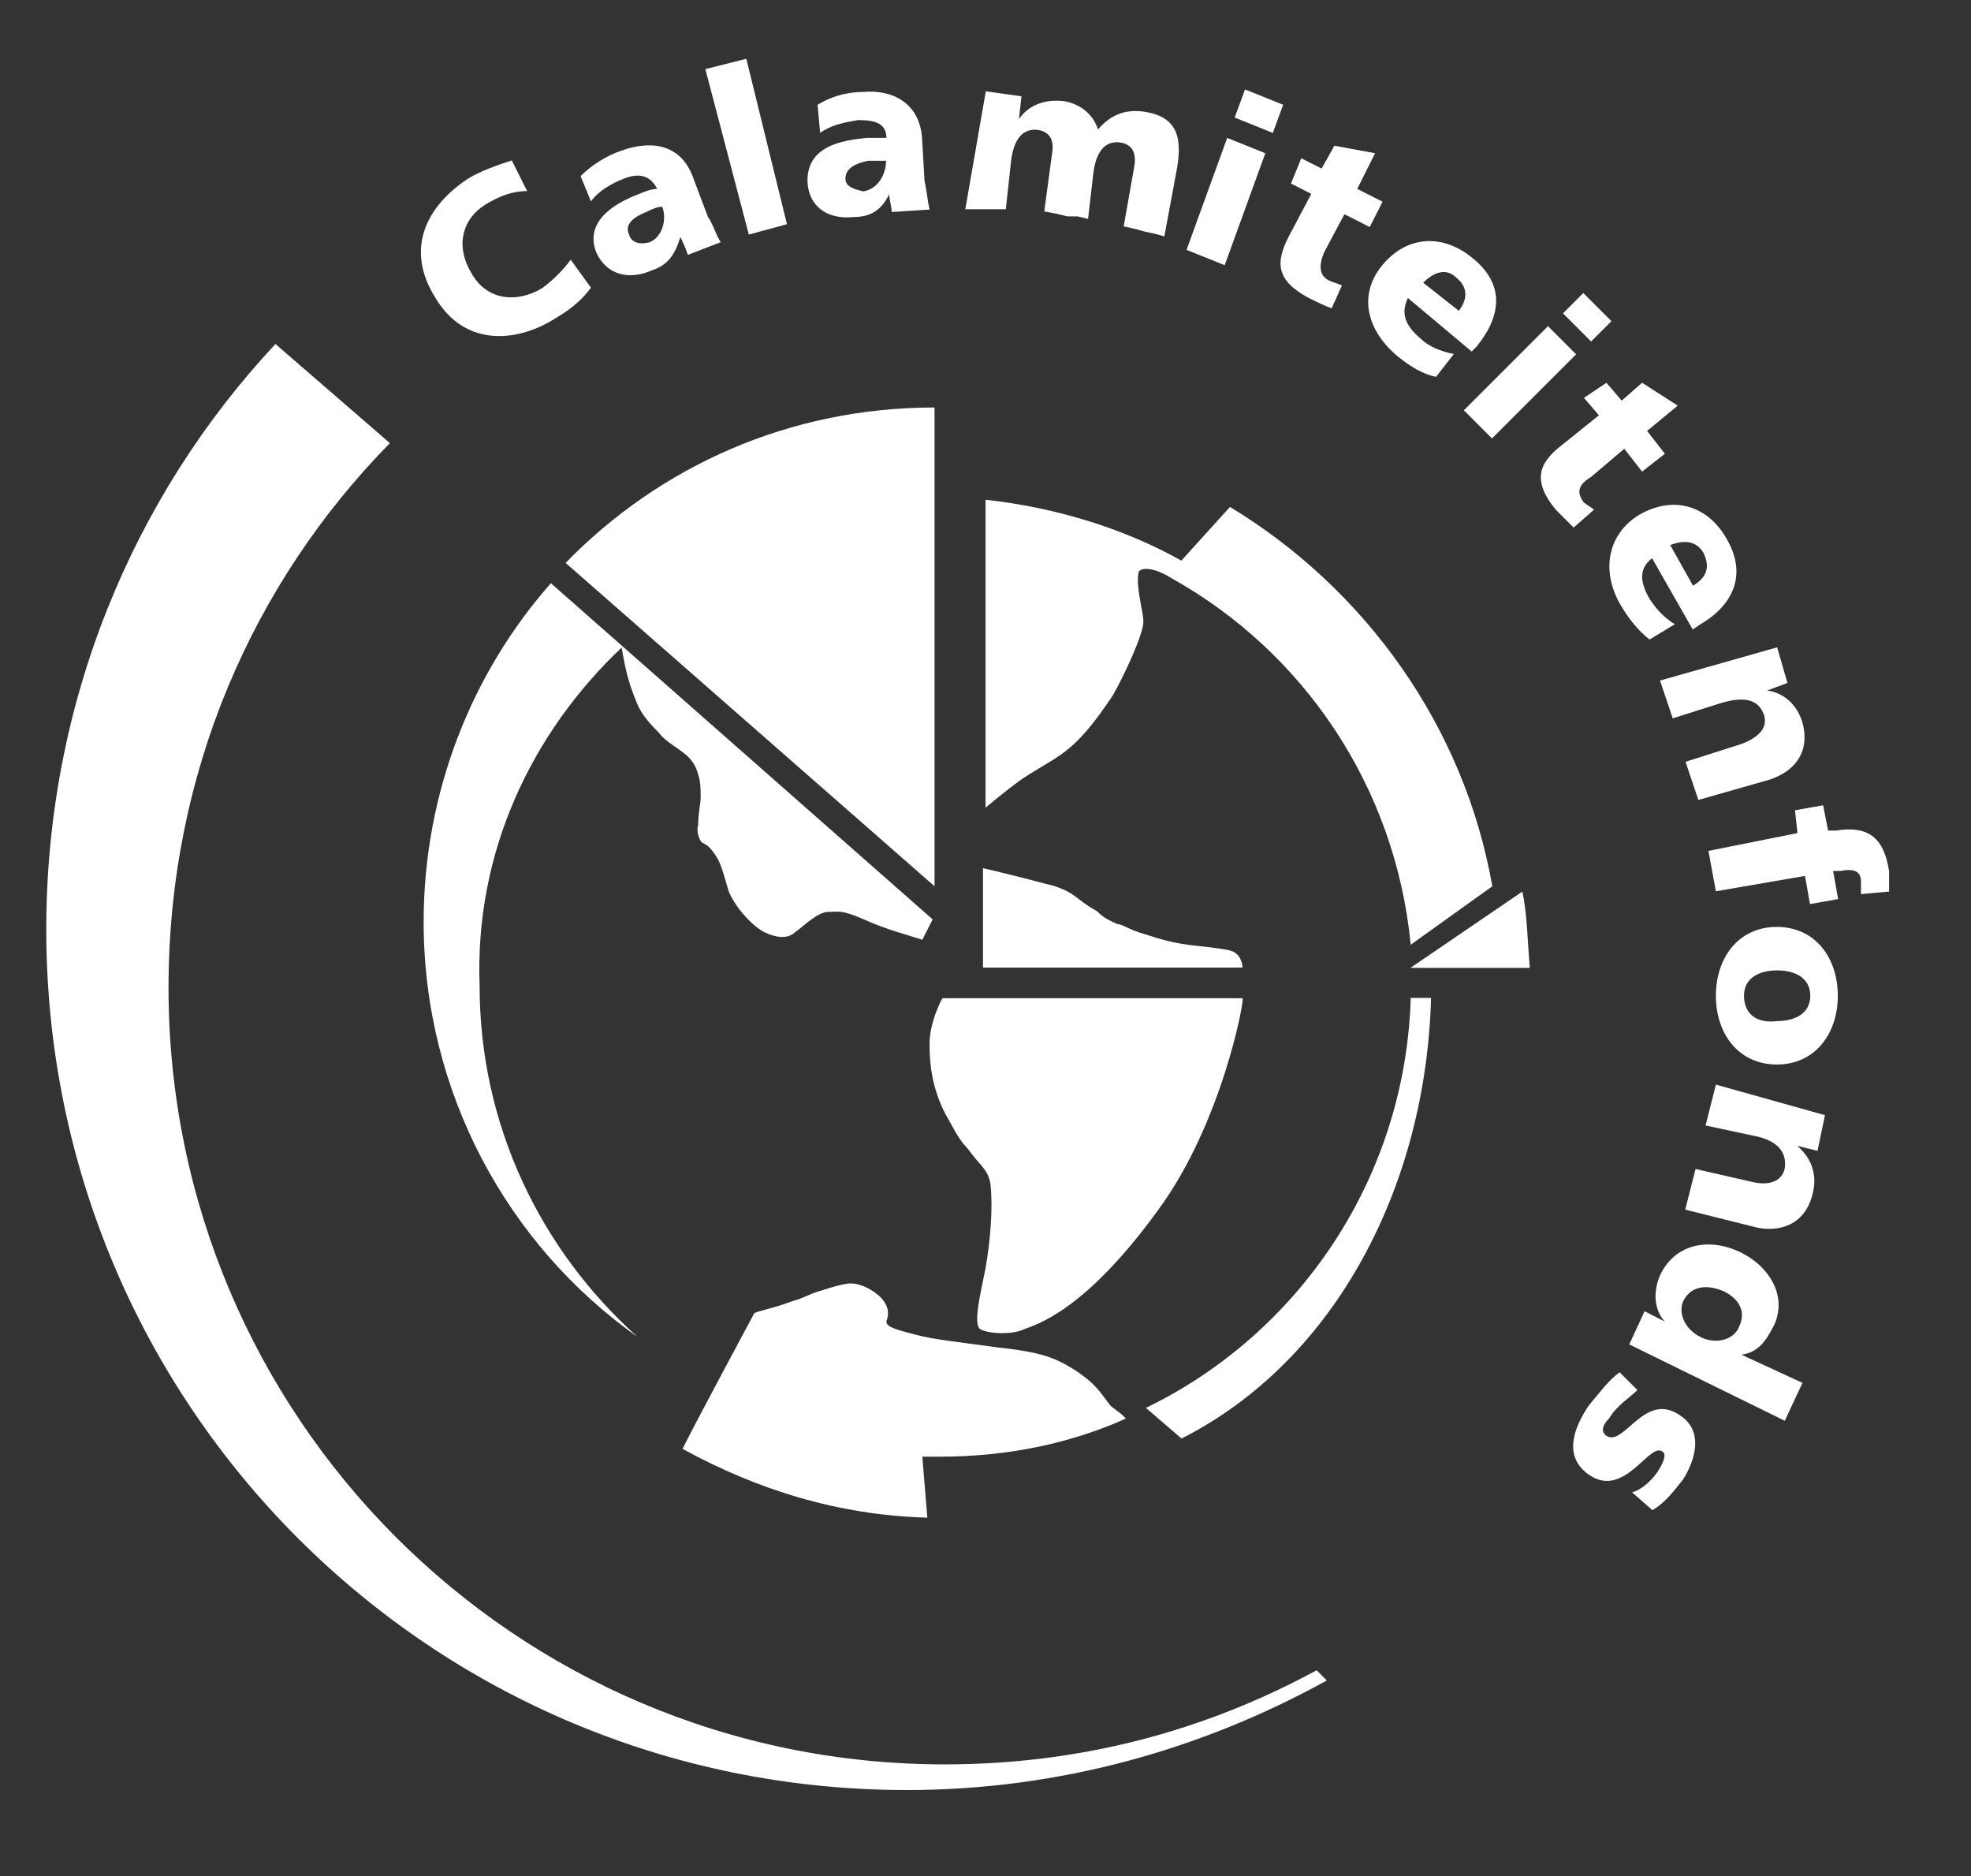
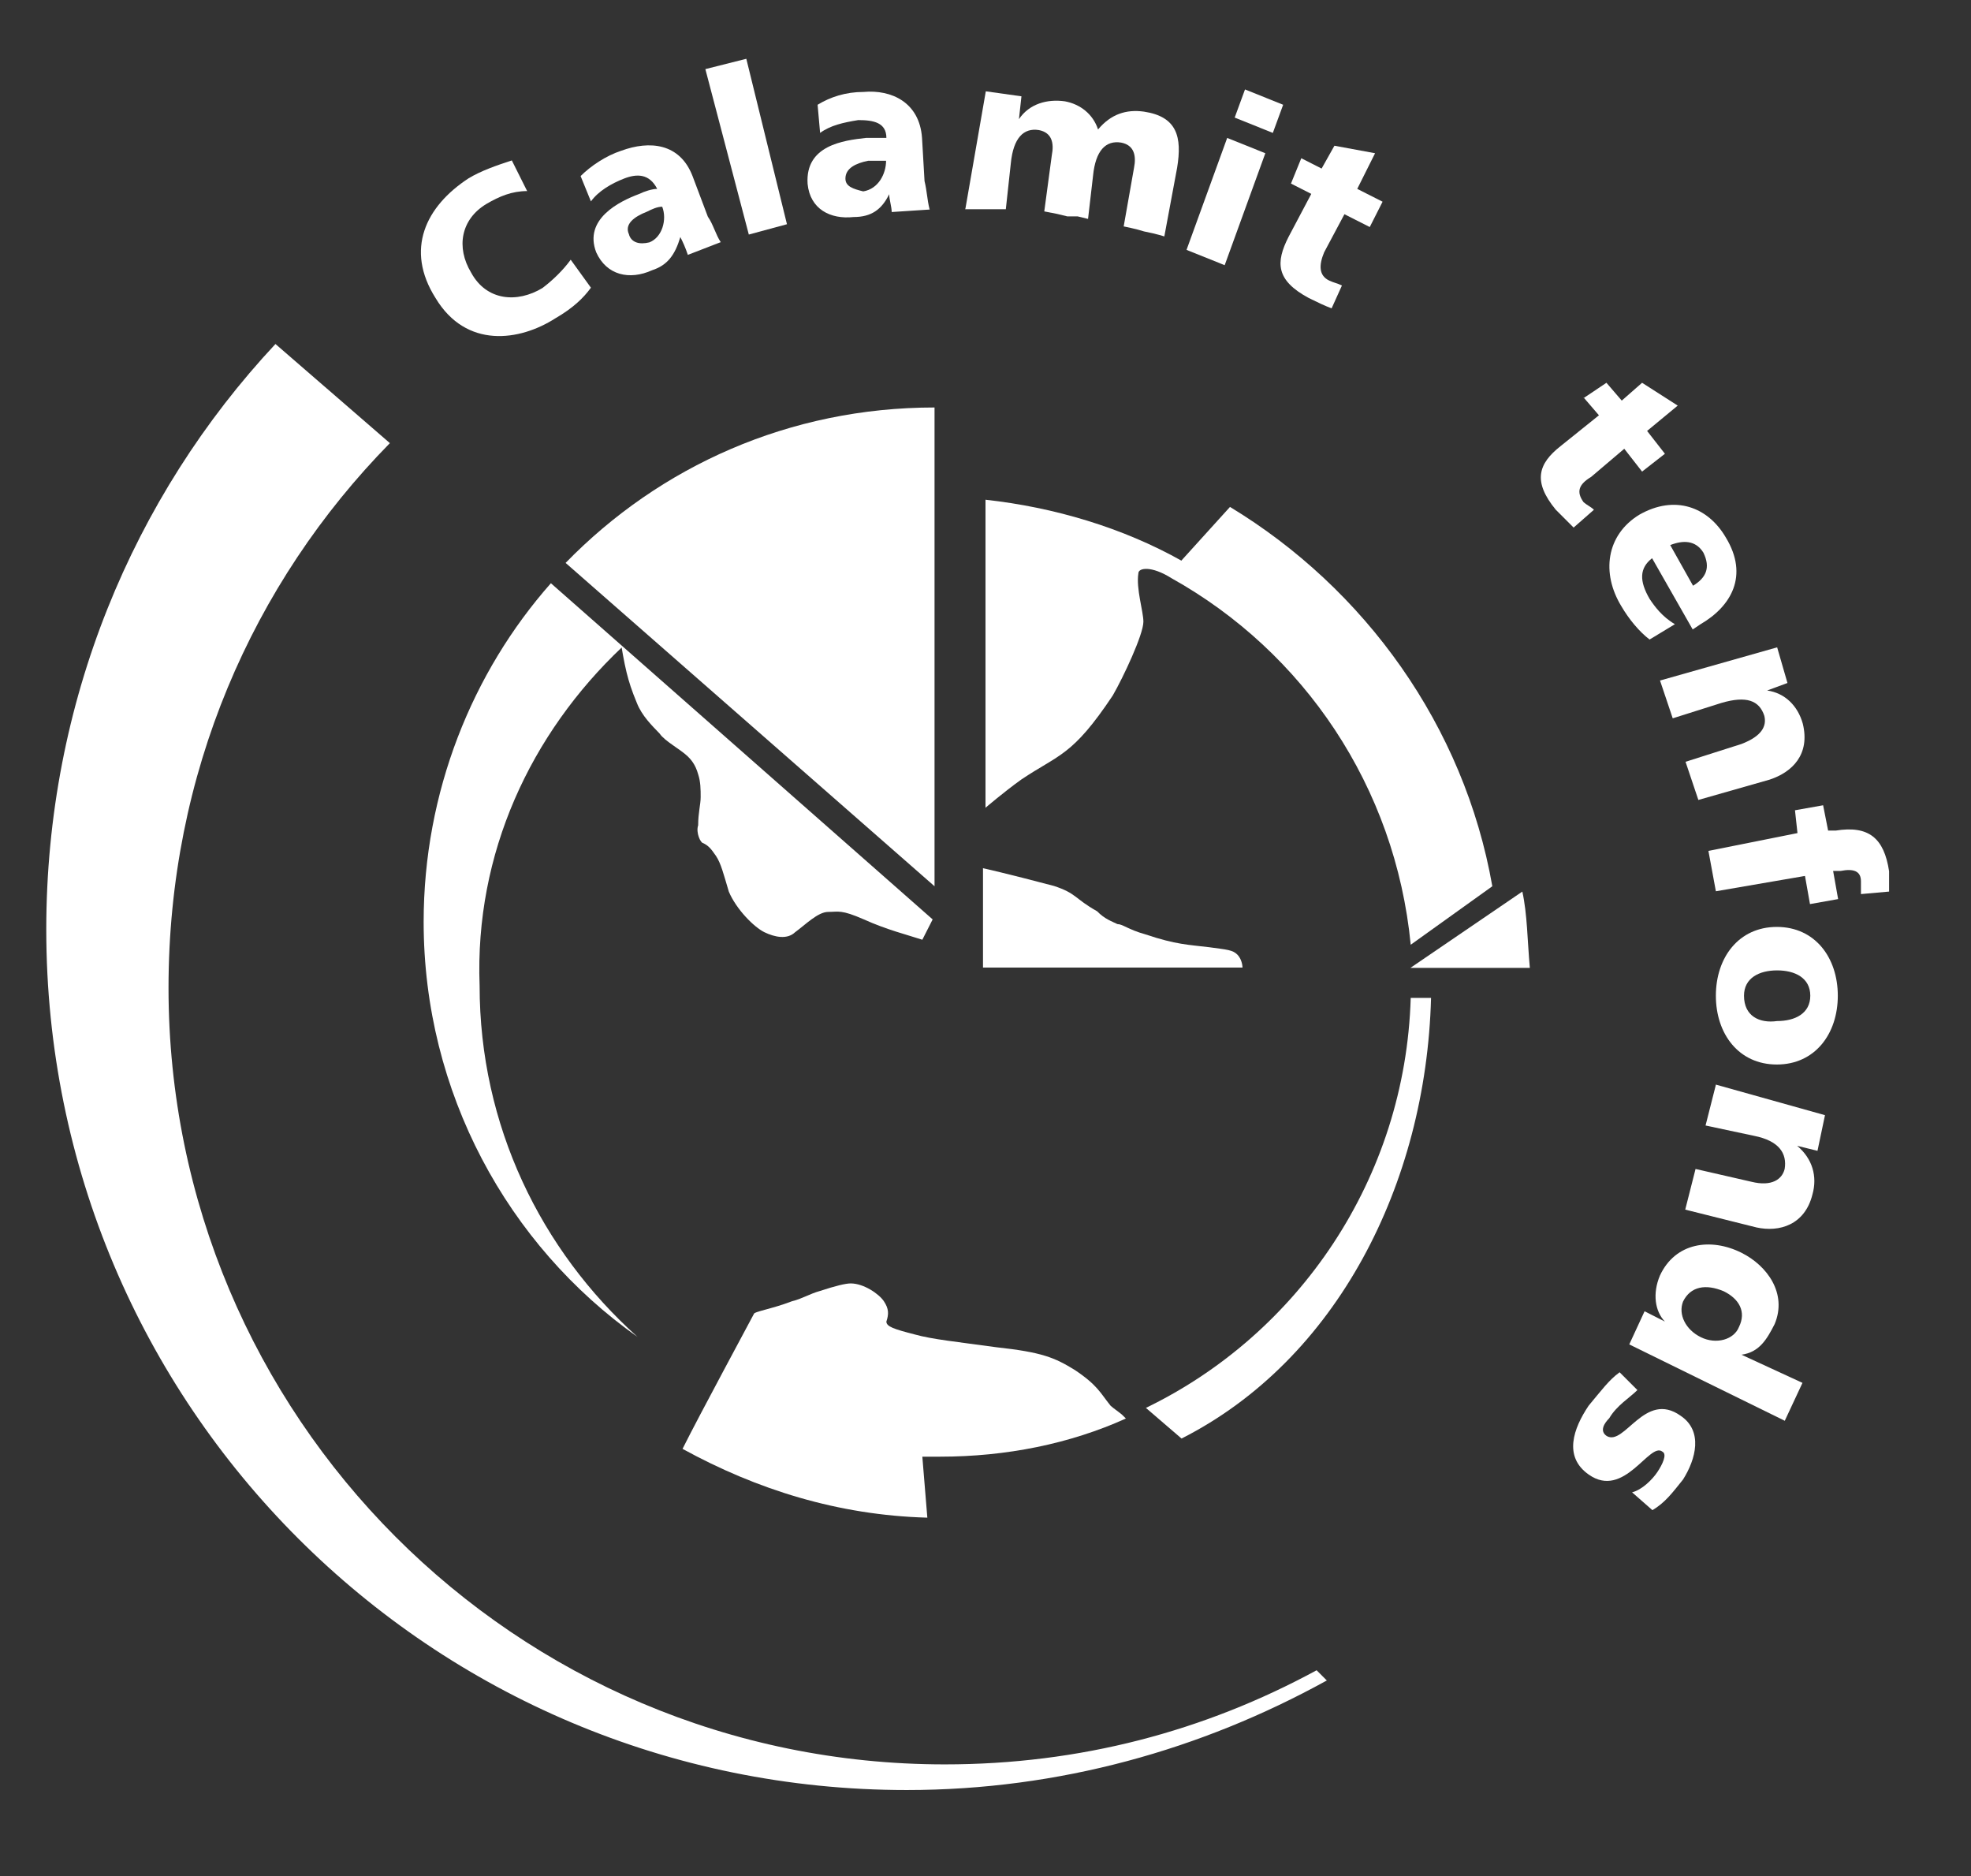
<svg xmlns="http://www.w3.org/2000/svg" id="Layer_1" data-name="Layer 1" width="63.04" height="60" viewBox="0 0 63.04 60">
  <rect x="0" y="0" width="63.04" height="60" fill="#333333" stroke="none" />
  <path d="m18.25,8.31c-.24.33-.57.65-.9.9-.81.49-1.79.41-2.28-.49-.49-.81-.33-1.71.49-2.2.41-.24.81-.41,1.3-.41l-.49-.98c-.49.16-.98.33-1.38.57-1.38.9-2.04,2.28-1.06,3.83.98,1.63,2.69,1.38,3.83.65.57-.33.9-.65,1.14-.98l-.65-.9h0Z" style="fill: #fff; stroke-width: 0px;" />
  <path d="m23.05,7.74c-.16-.24-.24-.57-.41-.81l-.49-1.3c-.41-1.06-1.38-1.14-2.28-.81-.49.16-.98.49-1.3.81l.33.81c.24-.33.65-.57,1.06-.73s.81-.16,1.06.33c-.16,0-.41.08-.57.16-.65.24-1.79.81-1.38,1.87.33.73,1.06.9,1.79.57.49-.16.73-.49.9-1.06h0c.08.16.16.33.24.57l1.06-.41h0Zm-2.93-.24c-.16-.33.16-.57.57-.73.16-.08.33-.16.49-.16.16.41,0,.98-.41,1.14-.33.08-.57,0-.65-.24h0Z" style="fill: #fff; stroke-width: 0px;" />
  <polygon points="23.95 7.5 25.17 7.17 23.87 1.88 22.56 2.21 23.95 7.5" style="fill: #fff; stroke-width: 0px;" />
  <path d="m29.73,6.69c-.08-.33-.08-.57-.16-.9l-.08-1.38c-.08-1.14-.98-1.55-1.87-1.47-.57,0-1.06.16-1.47.41l.08.9c.33-.24.73-.33,1.22-.41.49,0,.9.08.9.57h-.65c-.73.08-1.95.24-1.87,1.47.08.81.73,1.14,1.47,1.06.57,0,.9-.24,1.14-.73h0c0,.16.08.41.08.57l1.22-.08h0Zm-2.69-.98c0-.33.33-.49.73-.57h.57c0,.41-.24.9-.73.98-.33-.08-.57-.16-.57-.41h0Z" style="fill: #fff; stroke-width: 0px;" />
  <path d="m30.87,6.69h1.3l.16-1.47c.08-.81.41-1.14.9-1.06.41.08.49.41.41.81l-.24,1.79.41.08.33.08h.33l.33.08.16-1.38c.08-.81.41-1.14.9-1.06.41.08.49.41.41.81l-.33,1.87s.41.08.65.16c.41.08.65.16.65.16l.41-2.2c.16-.98,0-1.63-1.06-1.79-.57-.08-1.06.08-1.47.57-.16-.49-.57-.81-1.06-.9-.57-.08-1.14.08-1.47.57h0l.08-.73-1.14-.16-.65,3.74h0Z" style="fill: #fff; stroke-width: 0px;" />
  <path d="m37.95,7.99l1.22.49,1.3-3.58-1.22-.49-1.3,3.58h0Zm3.09-4.64l-1.22-.49-.33.9,1.22.49.33-.9h0Z" style="fill: #fff; stroke-width: 0px;" />
  <path d="m41.29,5.87l.65.33-.73,1.38c-.41.81-.41,1.38.65,1.95.33.16.49.24.73.33l.33-.73c-.16-.08-.24-.08-.41-.16-.33-.16-.33-.49-.16-.9l.65-1.22.81.41.41-.81-.81-.41.57-1.14-1.3-.24-.41.73-.65-.33-.33.81h0Z" style="fill: #fff; stroke-width: 0px;" />
-   <path d="m47.07,11.24l.16-.16c.73-.9.98-1.95-.16-2.85-.9-.73-2.04-.73-2.85.24s-.49,2.12.49,2.93c.41.33.81.57,1.22.65l.57-.73c-.41-.08-.81-.24-1.06-.49-.49-.41-.65-.81-.41-1.3l2.04,1.71h0Zm-1.55-2.2c.33-.33.73-.49,1.06-.16.41.33.33.73.08,1.06l-1.14-.9h0Z" style="fill: #fff; stroke-width: 0px;" />
-   <path d="m46.82,13.12l.9.9,2.69-2.69-.9-.9-2.69,2.69h0Zm4.72-2.85l-.9-.9-.65.65.9.9.65-.65h0Z" style="fill: #fff; stroke-width: 0px;" />
  <path d="m50.65,12.71l.49.57-1.22.98c-.73.57-.9,1.14-.16,2.04.24.24.41.41.57.57l.65-.57c-.08-.08-.24-.16-.33-.24-.24-.33-.16-.57.24-.81l1.06-.9.57.73.73-.57-.57-.73.98-.81-1.14-.73-.65.57-.49-.57-.73.49h0Z" style="fill: #fff; stroke-width: 0px;" />
  <path d="m54.15,20.12l.24-.16c.98-.57,1.55-1.55.81-2.77-.57-.98-1.63-1.38-2.77-.73-1.06.65-1.22,1.87-.57,2.93.24.41.57.81.9,1.06l.81-.49c-.41-.24-.65-.57-.81-.81-.33-.57-.33-.98.08-1.3l1.3,2.28h0Zm-.73-2.69c.41-.16.81-.16,1.06.24.24.49.08.81-.33,1.06l-.73-1.3h0Z" style="fill: #fff; stroke-width: 0px;" />
  <path d="m53.09,21.75l.41,1.22,1.55-.49c.81-.24,1.22-.08,1.38.41.08.33-.08.65-.73.9l-1.79.57.41,1.22,2.28-.65c.73-.24,1.3-.81,1.06-1.79-.16-.57-.57-.98-1.14-1.06h0l.65-.24-.33-1.14-3.74,1.06h0Z" style="fill: #fff; stroke-width: 0px;" />
  <path d="m54.64,27.2l.24,1.3,2.85-.49.16.9.9-.16-.16-.9h.24c.41-.08.65,0,.65.33v.41l.9-.08v-.65c-.16-1.06-.65-1.47-1.71-1.3h-.24l-.16-.81-.9.16.08.73-2.85.57h0Z" style="fill: #fff; stroke-width: 0px;" />
  <path d="m54.88,31.84c0,1.22.73,2.2,1.95,2.2s1.95-.98,1.95-2.2-.73-2.2-1.95-2.2-1.95.98-1.95,2.2h0Zm.9,0c0-.57.49-.81,1.06-.81s1.06.24,1.06.81-.49.81-1.06.81c-.57.08-1.06-.16-1.06-.81h0Z" style="fill: #fff; stroke-width: 0px;" />
  <path id="Path" d="m54.88,34.69l-.33,1.3,1.55.33c.81.16,1.06.57.98,1.06-.08.33-.41.57-1.06.41l-1.79-.41-.33,1.3,2.28.57c.73.16,1.55-.08,1.79-1.06.16-.57,0-1.14-.49-1.55h0l.65.16.24-1.14-3.5-.98h0Z" style="fill: #fff; stroke-width: 0px;" />
  <path d="m57.08,45.44l.57-1.22-1.95-.9h0c.57-.08.81-.49,1.06-.98.41-.98-.24-1.87-1.06-2.28-.98-.49-2.12-.33-2.61.73-.24.57-.16,1.14.16,1.47h0l-.65-.33-.49,1.06,4.97,2.44h0Zm-1.95-4.15c.49.24.73.65.49,1.14-.16.41-.73.57-1.22.33s-.73-.73-.57-1.14c.24-.49.73-.57,1.3-.33h0Z" style="fill: #fff; stroke-width: 0px;" />
  <path d="m51.79,43.89c-.33.24-.57.57-.98,1.06-.49.73-.81,1.63,0,2.2,1.14.81,1.95-1.06,2.36-.73.16.08,0,.41-.16.65-.16.24-.49.57-.81.65l.65.57c.41-.24.65-.57.98-.98.41-.65.65-1.55-.08-2.04-1.14-.81-1.79.98-2.36.65-.24-.16-.08-.41.08-.57.24-.41.65-.65.9-.9l-.57-.57h0Z" style="fill: #fff; stroke-width: 0px;" />
-   <path d="m30.14,31.92s-.41.73-.41,1.47c0,.65.08,1.38.49,2.2.24.41.41.81.73,1.14.41.57.65.65.73,1.14.08.73,0,1.79-.16,2.69-.16.81-.41,1.79-.16,1.95.33.16,1.06.16,1.38,0,.41-.16,1.95-.57,4.31-3.83,2.04-2.77,2.77-6.76,2.69-6.76h-9.61Z" style="fill: #fff; stroke-width: 0px;" />
  <path id="Path-2" data-name="Path" d="m29.65,48.53c-2.85-.08-5.45-.9-7.82-2.2.57-1.14,2.2-4.15,2.28-4.31,0-.08.57-.16,1.22-.41.33-.08.57-.24.9-.33q.73-.24.98-.24c.41,0,.9.33,1.06.57.16.24.16.41.08.65,0,.16.24.24.9.41.57.16,1.38.24,2.61.41,1.47.16,1.87.33,2.52.73.73.49.81.73,1.14,1.14.08.08.33.24.41.33l.08.08c-1.79.81-3.83,1.22-5.94,1.22h-.57l.16,1.95h0Z" style="fill: #fff; stroke-width: 0px;" />
  <path d="m37.79,17.92l1.55-1.71c4.31,2.61,7.49,7,8.39,12.13l-2.61,1.87c-.49-5.05-3.42-9.36-7.65-11.72-.65-.41-1.06-.33-1.06-.16-.08.49.16,1.22.16,1.55,0,.41-.65,1.79-.98,2.36-1.3,1.95-1.71,1.87-2.93,2.69-.57.41-1.14.9-1.14.9v-9.85c2.2.24,4.4.9,6.27,1.95h0Z" style="fill: #fff; stroke-width: 0px;" />
  <path d="m31.44,27.77v3.17h8.3s0-.24-.16-.41c-.16-.16-.33-.16-.9-.24-.65-.08-1.06-.08-2.04-.41-.57-.16-.73-.33-.9-.33-.16-.08-.41-.16-.65-.41-.73-.41-.65-.57-1.38-.81-1.55-.41-2.28-.57-2.28-.57h0Z" style="fill: #fff; stroke-width: 0px;" />
  <path d="m19.88,20.69s.08.49.16.81.16.57.33.98c.16.41.49.73.73.98.16.24.65.49.9.73.08.08.24.24.33.57.08.24.08.49.08.73s-.08.49-.08.9c-.08.24.08.57.16.57.16.08.24.16.41.41.16.24.24.57.41,1.14.24.57.81,1.14,1.14,1.3.33.16.73.24.98,0,.33-.24.73-.65,1.06-.65s.41-.08,1.14.24c.73.33,1.38.49,1.87.65.08-.16.33-.65.33-.65l-12.21-10.75c-2.52,2.85-4.07,6.68-4.07,10.83,0,5.45,2.69,10.34,6.84,13.27h0c-3.09-2.77-5.05-6.76-5.05-11.23-.16-4.23,1.63-8.06,4.56-10.83h0Z" style="fill: #fff; stroke-width: 0px;" />
  <path id="Path-3" data-name="Path" d="m18.09,18c3.01-3.09,7.16-4.97,11.8-4.97v15.31l-11.8-10.34h0Z" style="fill: #fff; stroke-width: 0px;" />
  <path id="Path-4" data-name="Path" d="m42.43,53.74c-3.99,2.2-8.55,3.5-13.43,3.5-15.22,0-27.52-12.29-27.52-27.52,0-7.25,2.77-13.84,7.33-18.72l3.66,3.17c-4.4,4.48-7.08,10.58-7.08,17.42,0,13.68,11.07,24.83,24.83,24.83,4.31,0,8.3-1.06,11.89-3.01l.33.33h0Z" style="fill: #fff; stroke-width: 0px;" />
  <path id="Path-5" data-name="Path" d="m48.94,30.95h-3.83l3.58-2.44h0c.16.73.16,1.55.24,2.44h0Z" style="fill: #fff; stroke-width: 0px;" />
  <path id="Path-6" data-name="Path" d="m45.77,31.92c-.16,5.94-3.01,11.56-7.98,14.08l-1.14-.98c4.88-2.36,8.3-7.33,8.47-13.11h.65Z" style="fill: #fff; stroke-width: 0px;" />
</svg>